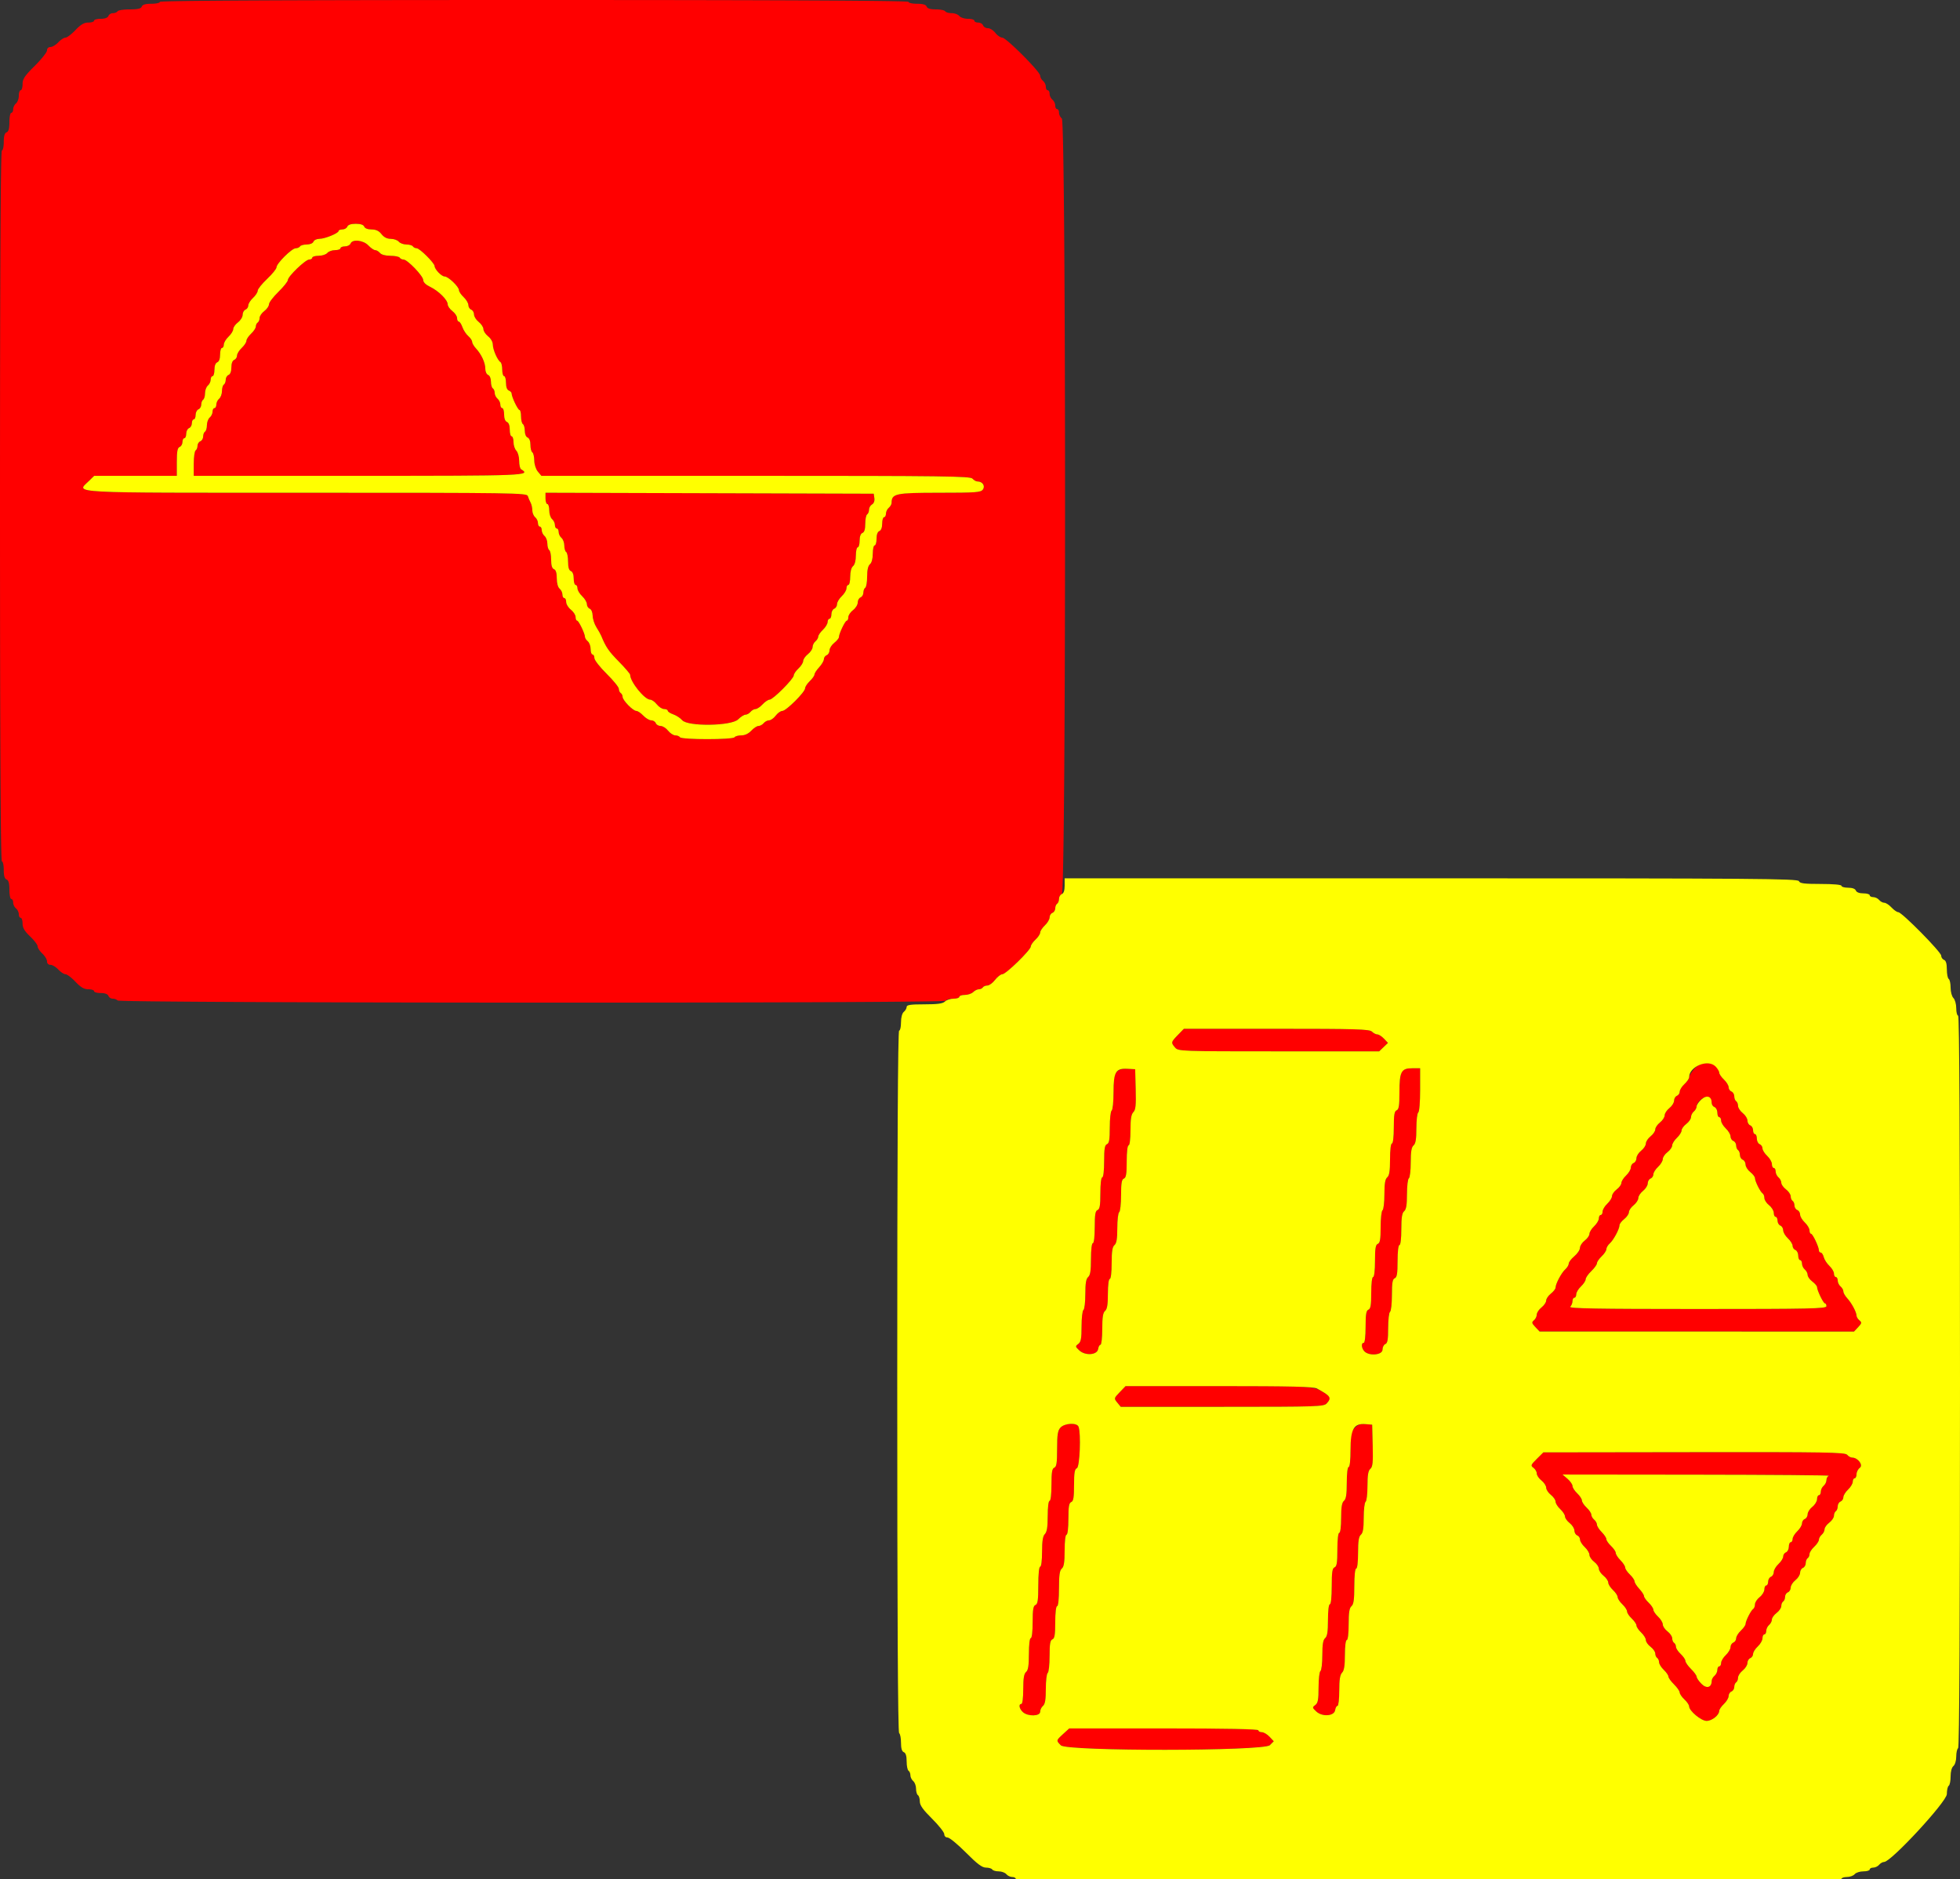
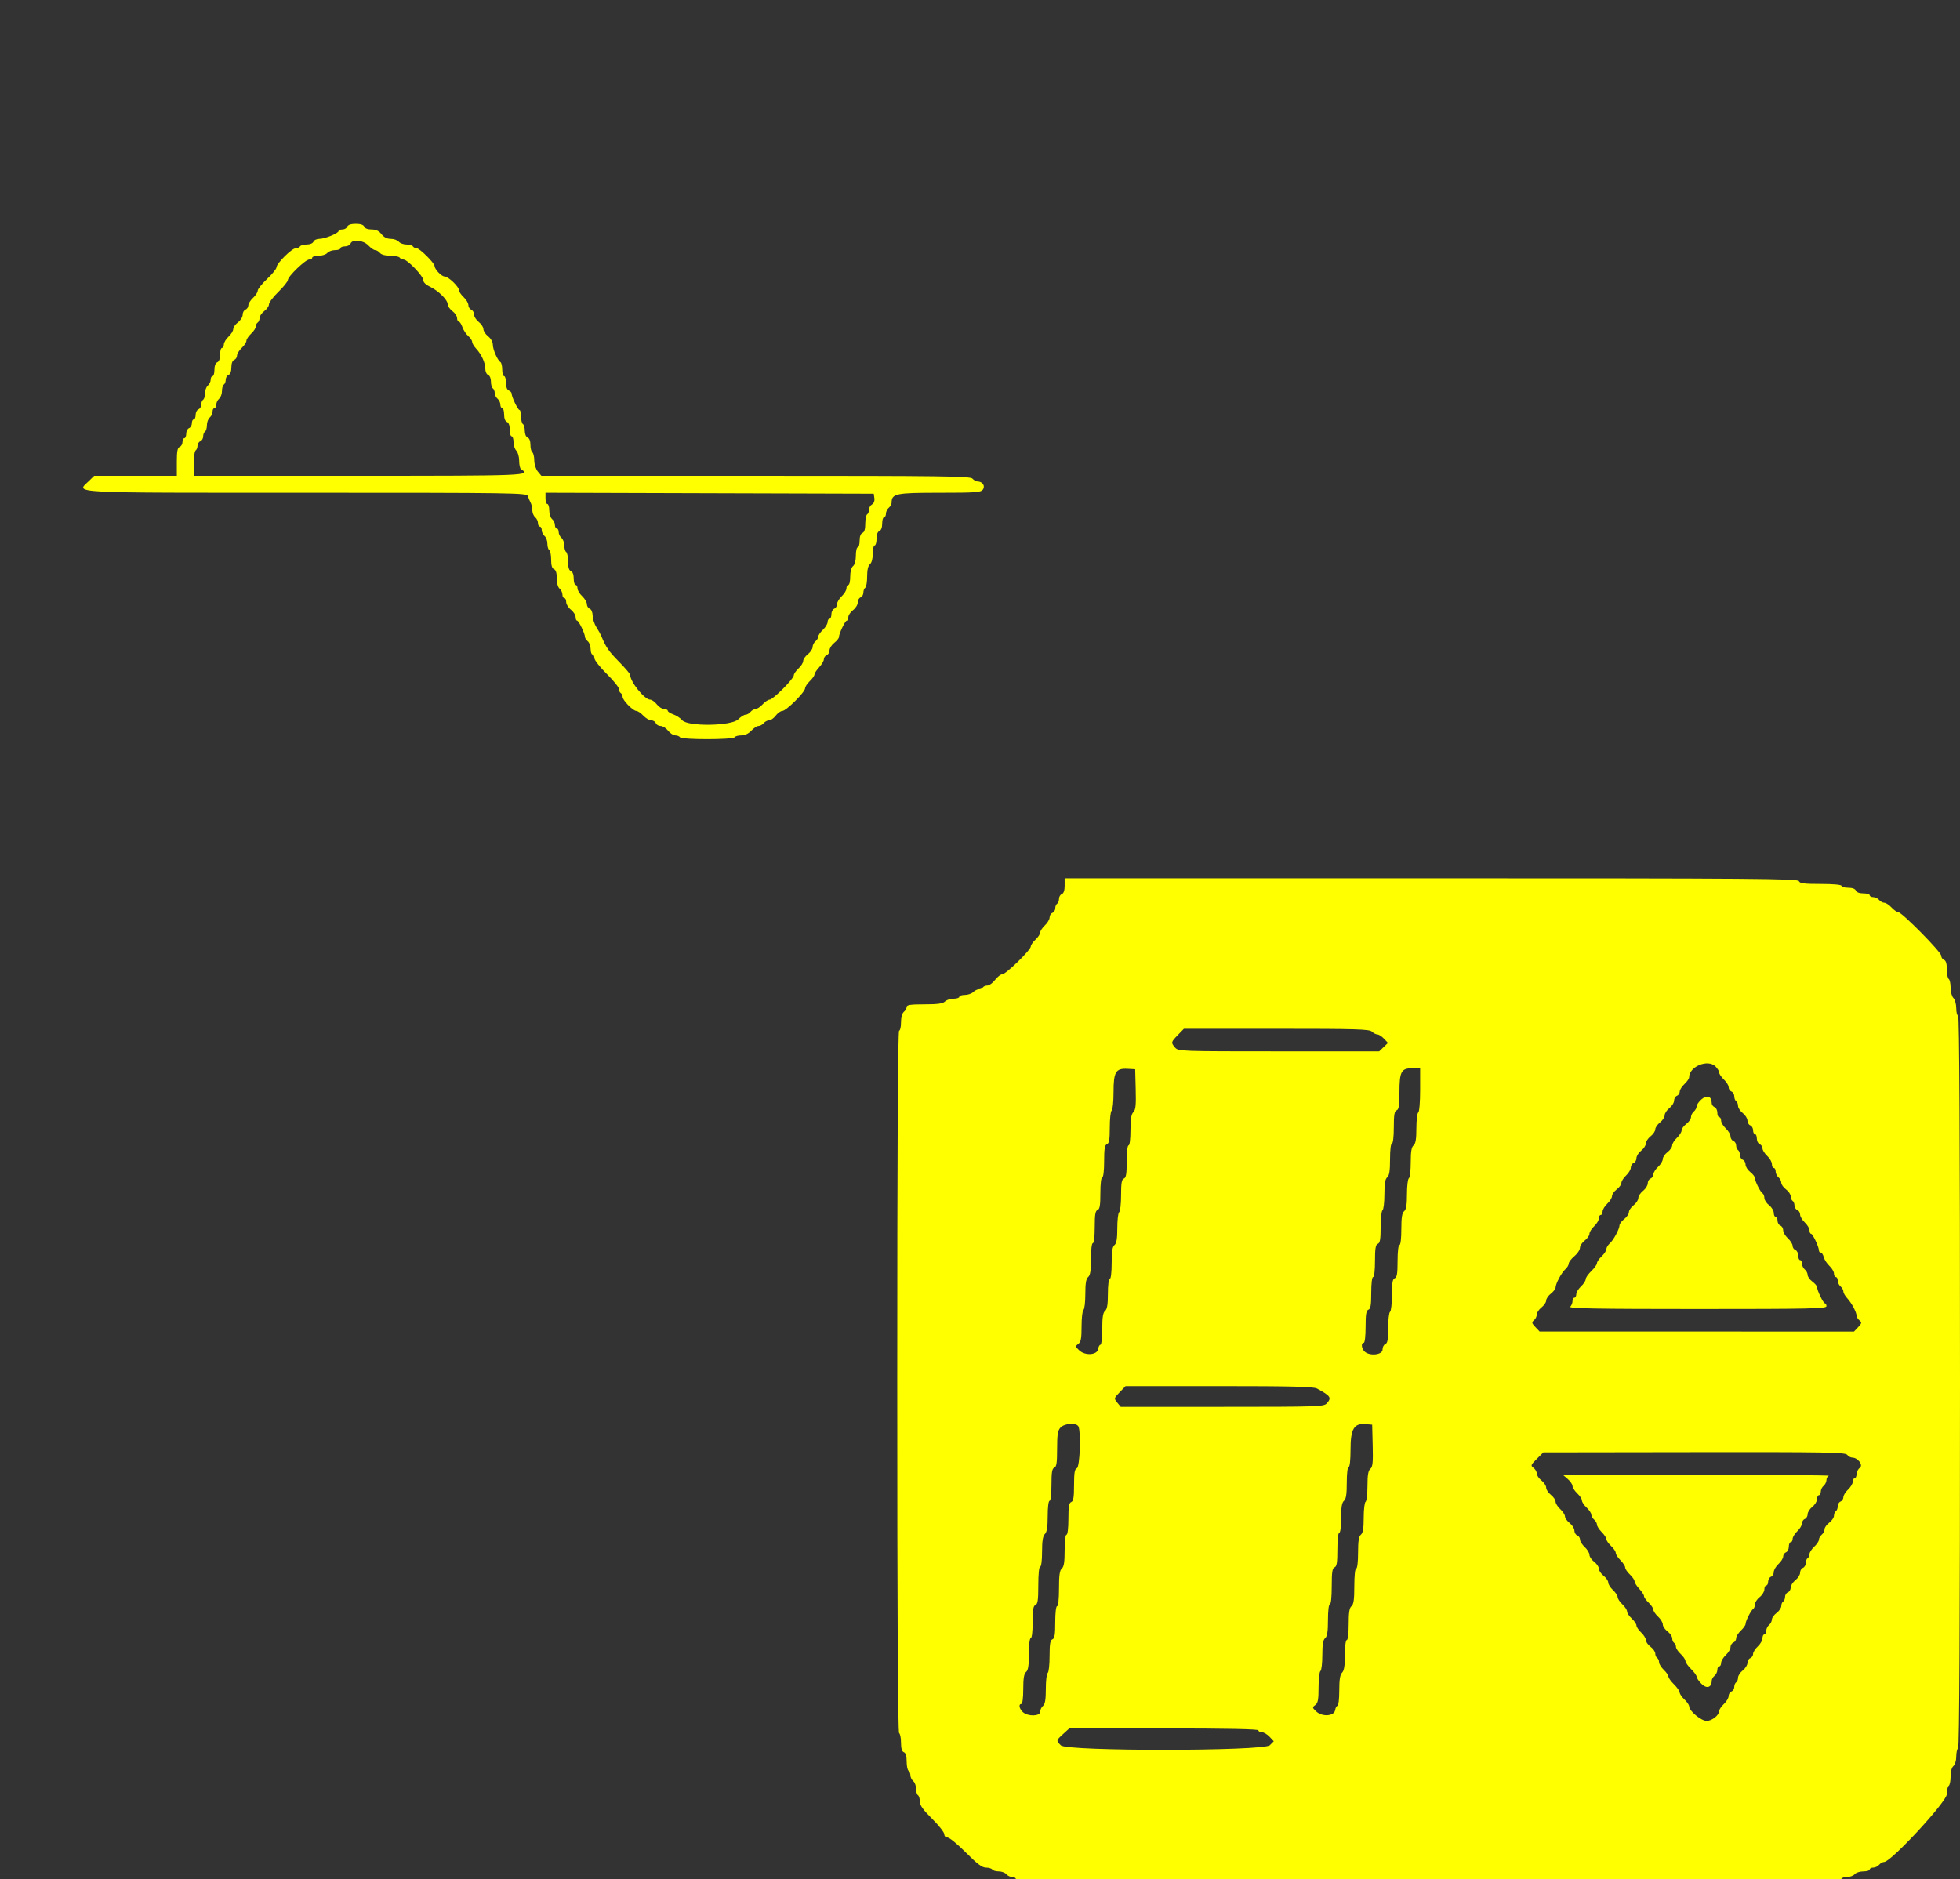
<svg xmlns="http://www.w3.org/2000/svg" width="400" height="383.535">
  <rect width="100%" height="100%" fill="#333333" stroke="none" />
-   <path fill-rule="evenodd" fill="red" d="M32.63.384c0 .211-.783.384-1.74.384-1.192 0-1.809.181-1.96.576-.162.42-.824.575-2.461.575-1.232 0-2.346.173-2.477.384-.13.211-.554.384-.941.384-.387 0-.803.259-.925.576-.139.361-.726.576-1.577.576-.745 0-1.355.173-1.355.384 0 .211-.525.384-1.167.384-.862 0-1.549.401-2.628 1.535-.803.845-1.716 1.536-2.029 1.536-.312 0-.974.431-1.47.959s-1.217.96-1.602.96c-.416 0-.701.278-.701.683 0 .375-1.123 1.796-2.495 3.156-2.061 2.042-2.495 2.692-2.495 3.731 0 .693-.173 1.259-.384 1.259-.211 0-.384.497-.384 1.105 0 .607-.259 1.319-.576 1.582-.317.263-.576.802-.576 1.199 0 .396-.173.721-.384.721-.211 0-.384.845-.384 1.878 0 1.315-.172 1.944-.575 2.099-.395.152-.576.769-.576 1.961 0 .956-.173 1.739-.384 1.739C.129 30.71 0 55.15 0 103.263s.129 72.553.384 72.553c.211 0 .384.783.384 1.739 0 1.192.181 1.809.576 1.961.403.154.575.783.575 2.099 0 1.033.173 1.878.384 1.878.211 0 .384.325.384.721 0 .396.259.936.576 1.199.317.263.576.802.576 1.198 0 .397.173.721.384.721.211 0 .384.525.384 1.167 0 .862.401 1.549 1.535 2.628.845.803 1.536 1.716 1.536 2.029 0 .312.431.974.959 1.47s.96 1.217.96 1.602c0 .423.278.701.701.701.385 0 1.106.432 1.602.96s1.158.959 1.47.959c.313 0 1.226.691 2.029 1.536 1.079 1.134 1.766 1.535 2.628 1.535.642 0 1.167.173 1.167.384 0 .211.61.384 1.355.384.851 0 1.438.215 1.577.576.122.317.513.576.871.576.357 0 .815.165 1.017.367.548.548 168.818.599 169.001.051.076-.23.729-.418 1.451-.418.721 0 1.311-.173 1.311-.384 0-.211.506-.384 1.125-.384.618 0 1.383-.259 1.7-.576.316-.316.837-.576 1.156-.576.319 0 .687-.172.818-.383.13-.212.547-.384.925-.384s1.085-.519 1.57-1.152c.485-.633 1.164-1.152 1.507-1.152.731 0 5.787-4.971 5.787-5.69 0-.268.432-.889.959-1.378.528-.489.96-1.142.96-1.45 0-.308.432-.967.96-1.462.528-.496.959-1.223.959-1.615 0-.392.26-.812.576-.934.317-.121.576-.538.576-.925s.173-.811.384-.941c.211-.131.384-.578.384-.994 0-.417.259-.857.576-.979.876-.336.876-157.569 0-158.296-.317-.263-.576-.802-.576-1.198 0-.397-.173-.721-.384-.721-.211 0-.384-.324-.384-.721 0-.396-.259-.936-.576-1.199-.316-.262-.576-.802-.576-1.198 0-.397-.172-.721-.383-.721-.212 0-.384-.324-.384-.721 0-.396-.259-.935-.576-1.198-.317-.263-.576-.741-.576-1.062 0-.802-6.944-7.767-7.744-7.767-.355 0-.985-.432-1.4-.96-.416-.528-1.101-.96-1.523-.96-.422 0-.867-.259-.988-.576-.122-.316-.572-.575-1.001-.575-.429 0-.78-.173-.78-.384 0-.211-.583-.384-1.296-.384-.713 0-1.512-.259-1.775-.576-.262-.317-.964-.576-1.56-.576-.595 0-1.188-.173-1.319-.384-.13-.211-.986-.384-1.901-.384-1.124 0-1.735-.186-1.884-.575-.152-.395-.769-.576-1.961-.576-.957 0-1.739-.173-1.739-.384 0-.255-25.72-.384-76.392-.384S32.63.129 32.63.384m41.703 45.873c.135.352.717.576 1.496.576.902 0 1.495.28 2.029.96.504.64 1.136.959 1.901.959.63 0 1.36.26 1.623.576.263.317.965.576 1.56.576.595 0 1.189.173 1.319.384.131.211.48.384.776.384.607 0 3.632 3.006 3.651 3.628.022.679 1.419 2.13 2.051 2.13.742 0 2.927 2.09 2.927 2.799 0 .287.432.928.96 1.424.528.495.959 1.222.959 1.614 0 .392.26.812.576.934.317.121.576.566.576.988 0 .422.432 1.107.96 1.523.528.415.959 1.075.959 1.467 0 .391.432 1.051.96 1.466.558.439.96 1.15.96 1.697 0 1.001.96 3.199 1.56 3.569.197.123.359.817.359 1.544 0 .726.173 1.32.384 1.32.211 0 .384.61.384 1.356 0 .851.214 1.438.576 1.577.316.121.576.403.576.626 0 .686 1.28 3.351 1.609 3.351.17 0 .31.595.31 1.321 0 .727.173 1.428.384 1.558.211.131.384.751.384 1.379 0 .66.242 1.234.576 1.362.352.135.575.717.575 1.5 0 .704.173 1.387.384 1.517.211.131.39.875.397 1.655.007.807.323 1.788.733 2.28l.721.864h43.749c38.42 0 43.808.07 44.227.576.263.316.729.576 1.035.576 1.019 0 1.621.918 1.084 1.653-.422.576-1.426.65-8.889.65-8.928 0-9.736.172-9.736 2.069 0 .288-.259.739-.576 1.002-.317.263-.576.802-.576 1.198 0 .397-.173.721-.384.721-.211 0-.384.586-.384 1.303 0 .803-.22 1.387-.575 1.523-.362.139-.576.726-.576 1.577 0 .745-.173 1.355-.384 1.355-.211 0-.384.757-.384 1.681 0 1.025-.224 1.867-.576 2.158-.38.315-.576 1.173-.576 2.52 0 1.123-.172 2.148-.384 2.279-.211.13-.383.578-.383.994 0 .416-.26.857-.576.978-.317.122-.576.593-.576 1.049 0 .455-.432 1.151-.96 1.548-.528.396-.959 1.042-.959 1.434 0 .393-.14.714-.31.714-.333 0-1.61 2.669-1.61 3.365 0 .23-.432.758-.959 1.173-.528.416-.96 1.101-.96 1.523 0 .422-.259.867-.576.988-.317.122-.576.493-.576.826 0 .332-.432 1.07-.959 1.639-.528.569-.96 1.235-.96 1.479s-.429.85-.953 1.347-.956 1.158-.96 1.468c-.009.78-3.867 4.619-4.642 4.619-.347 0-.956.431-1.352.959-.396.528-1.004.96-1.35.96-.347 0-.845.259-1.108.576-.263.316-.739.576-1.059.576-.319 0-.981.431-1.47.959-.566.611-1.306.96-2.036.96-.631 0-1.254.173-1.385.384-.316.512-10.816.512-11.132 0-.131-.211-.56-.384-.955-.384-.394 0-1.057-.432-1.472-.96-.415-.528-1.1-.959-1.522-.959-.422 0-.867-.26-.989-.576-.121-.317-.541-.576-.934-.576-.392 0-1.118-.432-1.614-.96s-1.136-.959-1.423-.959c-.681 0-2.8-2.173-2.8-2.87 0-.297-.172-.647-.384-.777-.211-.131-.383-.517-.383-.858 0-.342-1.123-1.728-2.496-3.08-1.372-1.352-2.495-2.79-2.495-3.195 0-.405-.173-.737-.384-.737-.211 0-.384-.497-.384-1.104 0-.608-.259-1.32-.575-1.583-.317-.263-.576-.658-.576-.878 0-.68-1.282-3.345-1.61-3.345-.17 0-.31-.332-.31-.739s-.431-1.08-.959-1.495c-.528-.415-.96-1.119-.96-1.564 0-.444-.173-.808-.384-.808-.211 0-.384-.324-.384-.721 0-.396-.259-.936-.576-1.198-.347-.289-.575-1.129-.575-2.118 0-1.103-.189-1.711-.576-1.86-.393-.151-.576-.766-.576-1.938 0-.944-.173-1.823-.384-1.954-.211-.13-.384-.724-.384-1.319s-.259-1.297-.576-1.56c-.316-.263-.575-.802-.575-1.199 0-.396-.173-.72-.384-.72-.211 0-.384-.325-.384-.721 0-.397-.259-.936-.576-1.199-.317-.263-.576-.891-.576-1.396 0-.504-.16-1.217-.356-1.584a9.323 9.323 0 0 1-.563-1.338c-.197-.635-2.676-.672-44.996-.672-49.775 0-47.177.138-44.613-2.369l1.111-1.086h16.864v-2.838c0-2.169.136-2.89.576-3.059.317-.122.576-.572.576-1.001 0-.429.173-.78.384-.78.211 0 .384-.413.384-.918 0-.505.259-1.018.576-1.14.316-.121.575-.572.575-1.001 0-.428.173-.779.384-.779.211 0 .384-.414.384-.919 0-.505.259-1.018.576-1.14.317-.121.576-.561.576-.978 0-.416.173-.864.384-.994.211-.131.384-.724.384-1.319s.259-1.297.575-1.56c.317-.263.576-.802.576-1.199 0-.396.173-.721.384-.721.211 0 .384-.586.384-1.302 0-.804.221-1.387.576-1.524.361-.138.576-.725.576-1.576 0-.746.172-1.356.384-1.356.211 0 .383-.315.383-.701 0-.385.432-1.106.96-1.602s.96-1.193.96-1.549c0-.356.432-.971.959-1.367.528-.397.96-1.093.96-1.549 0-.455.259-.927.576-1.048.317-.122.576-.509.576-.861s.432-1.04.959-1.529c.528-.489.96-1.155.96-1.479 0-.324.864-1.405 1.92-2.401 1.055-.996 1.919-2.063 1.919-2.371 0-.781 3.122-3.882 3.912-3.885.357-.002.756-.176.886-.387.131-.211.751-.384 1.379-.384.66 0 1.234-.243 1.362-.576.121-.316.662-.576 1.202-.576 1.128 0 3.927-1.147 3.927-1.609 0-.17.351-.31.78-.31.429 0 .879-.259 1-.576.145-.376.743-.576 1.728-.576s1.583.2 1.727.576m-2.793 3.455c-.122.317-.634.576-1.14.576-.505 0-.918.173-.918.384 0 .211-.497.384-1.105.384-.607 0-1.32.259-1.582.575-.263.317-1.062.576-1.775.576-.713 0-1.296.173-1.296.384 0 .211-.282.384-.626.384-.766 0-4.341 3.438-4.355 4.188-.005.297-.874 1.382-1.929 2.41-1.056 1.028-1.92 2.169-1.92 2.535 0 .366-.431.99-.959 1.386-.528.397-.96 1.032-.96 1.412 0 .381-.173.798-.384.929-.211.13-.384.494-.384.809 0 .314-.432.971-.959 1.461-.528.489-.96 1.141-.96 1.45 0 .308-.432.966-.96 1.462s-.959 1.199-.959 1.562-.26.759-.576.88c-.357.137-.576.722-.576 1.536 0 .814-.219 1.398-.576 1.535-.317.122-.576.562-.576.978 0 .417-.172.864-.384.995-.211.13-.383.724-.383 1.319s-.26 1.297-.576 1.56c-.317.263-.576.802-.576 1.199 0 .396-.173.72-.384.72-.211 0-.384.325-.384.721 0 .397-.259.936-.576 1.199-.316.263-.576.965-.576 1.56 0 .595-.172 1.188-.383 1.319-.212.13-.384.578-.384.994 0 .417-.259.857-.576.978-.317.122-.576.538-.576.925 0 .388-.173.811-.384.942-.211.13-.384 1.349-.384 2.709v2.473h33.59c34.391 0 35.318-.038 33.205-1.344-.211-.13-.384-.905-.384-1.722s-.259-1.745-.576-2.062c-.316-.316-.576-1.106-.576-1.754 0-.649-.172-1.179-.383-1.179-.212 0-.384-.611-.384-1.356 0-.851-.215-1.438-.576-1.577-.355-.136-.576-.72-.576-1.523 0-.717-.173-1.303-.384-1.303-.211 0-.384-.324-.384-.72 0-.397-.259-.936-.575-1.199-.317-.263-.576-.792-.576-1.176 0-.384-.173-.805-.384-.935-.211-.131-.384-.751-.384-1.379 0-.66-.243-1.234-.576-1.362-.318-.122-.576-.692-.576-1.272 0-1.226-.787-2.937-1.902-4.134-.432-.463-.785-1.07-.785-1.349 0-.279-.357-.813-.794-1.187-.437-.374-.972-1.189-1.189-1.812-.218-.623-.551-1.133-.742-1.133-.19 0-.346-.321-.346-.714 0-.393-.432-1.038-.96-1.435-.527-.396-.959-1.019-.959-1.384 0-.893-1.869-2.751-3.59-3.567-.871-.414-1.401-.935-1.401-1.379 0-.833-3.219-4.189-4.018-4.189-.298 0-.65-.173-.78-.384-.131-.211-.983-.384-1.895-.384-1.005 0-1.846-.226-2.136-.576-.263-.316-.698-.575-.966-.575-.269 0-.896-.429-1.393-.953-1.041-1.099-3.28-1.338-3.644-.391m39.784 52.013c0 .635.173 1.154.384 1.154.211 0 .384.584.384 1.297s.259 1.511.576 1.774c.317.263.576.802.576 1.199 0 .396.173.72.384.72.211 0 .384.325.384.721 0 .397.259.936.575 1.199.317.263.576.965.576 1.56 0 .595.173 1.188.384 1.319.211.13.384 1.01.384 1.954 0 1.172.183 1.787.576 1.938.355.136.576.72.576 1.523 0 .717.172 1.303.383 1.303.212 0 .384.315.384.701 0 .385.432 1.106.96 1.602s.96 1.222.96 1.615c0 .392.259.812.575.933.333.128.588.73.604 1.428.016.663.359 1.725.764 2.358.404.633.842 1.411.973 1.727.964 2.341 1.528 3.168 3.585 5.257 1.28 1.3 2.328 2.523 2.328 2.717 0 1.428 2.936 5.078 4.085 5.078.331 0 .943.432 1.358.96.415.528 1.088.96 1.494.96.407 0 .74.156.74.346 0 .19.51.524 1.133.741.623.217 1.439.752 1.813 1.189 1.135 1.327 10.052 1.197 11.415-.165.528-.528 1.205-.96 1.506-.96.3 0 .761-.259 1.024-.575.263-.317.724-.576 1.025-.576.301 0 .947-.432 1.437-.96.489-.528 1.134-.96 1.433-.96.691 0 4.934-4.262 4.934-4.957 0-.287.432-.921.96-1.41.528-.489.96-1.175.96-1.525 0-.349.431-.974.959-1.389.528-.416.96-1.067.96-1.448s.259-.908.576-1.171c.316-.263.576-.698.576-.966 0-.269.428-.896.953-1.393.524-.497.956-1.206.959-1.576.004-.369.18-.671.391-.671.211 0 .384-.414.384-.919 0-.505.259-1.018.576-1.14.316-.121.575-.541.575-.933 0-.393.432-1.119.96-1.615s.96-1.217.96-1.602c0-.386.172-.701.384-.701.211 0 .383-.756.383-1.681 0-1.025.225-1.866.576-2.158.352-.292.576-1.133.576-2.158 0-.925.173-1.681.384-1.681.211 0 .384-.61.384-1.355 0-.851.214-1.438.576-1.577.389-.149.575-.76.575-1.885 0-.915.173-1.77.384-1.901.212-.13.384-.564.384-.963s.275-.88.611-1.068c.366-.205.558-.711.48-1.266l-.131-.925-33.493-.098-33.494-.098v1.153m129.058 109.522c-1.424 1.47-1.441 1.545-.565 2.568.647.756 1.097.772 21.155.772h20.494l.896-.862.896-.862-.813-.865c-.447-.476-1.054-.866-1.349-.866-.295 0-.796-.259-1.112-.575-.497-.497-3.188-.576-19.475-.576h-18.9l-1.227 1.266m105.395 6.908c-.58.671-1.055 1.446-1.055 1.723 0 .277-.432.904-.96 1.394-.528.489-.96 1.177-.96 1.529 0 .352-.259.739-.576.861-.316.121-.575.566-.575.988 0 .422-.432 1.107-.96 1.522-.528.415-.96 1.076-.96 1.467 0 .392-.432 1.052-.959 1.467-.528.415-.96 1.051-.96 1.412 0 .362-.432.997-.96 1.412-.528.416-.959 1.076-.959 1.467 0 .392-.432 1.052-.96 1.467-.528.415-.96 1.1-.96 1.523 0 .422-.259.866-.576.988-.316.121-.576.542-.576.934s-.431 1.118-.959 1.614-.96 1.176-.96 1.512c0 .335-.432.934-.96 1.33-.527.396-.959 1.012-.959 1.368 0 .356-.432 1.053-.96 1.548-.528.496-.96 1.217-.96 1.603 0 .385-.172.701-.384.701-.211 0-.383.315-.383.7 0 .386-.432 1.107-.96 1.603s-.96 1.193-.96 1.549c0 .355-.432.971-.959 1.367-.528.397-.968 1.069-.976 1.494-.009.425-.528 1.196-1.152 1.714-.625.518-1.135 1.189-1.135 1.49 0 .302-.316.829-.701 1.17-.774.687-1.987 2.959-1.987 3.723 0 .269-.431.829-.959 1.244-.528.415-.96 1.051-.96 1.412 0 .362-.432.997-.96 1.412-.527.415-.959 1.067-.959 1.448s-.258.907-.573 1.168c-.501.416-.464.591.287 1.384l.861.909 32.083.006 32.083.007.848-.902c.751-.8.78-.958.258-1.391-.323-.268-.588-.7-.588-.958 0-.705-1.014-2.599-1.902-3.552-.432-.463-.785-1.088-.785-1.387 0-.3-.26-.76-.576-1.023-.317-.263-.576-.802-.576-1.199 0-.396-.173-.72-.384-.72-.211 0-.384-.316-.384-.701 0-.386-.417-1.093-.927-1.572-.51-.479-1.031-1.287-1.159-1.795-.127-.507-.401-.923-.608-.923-.207 0-.377-.201-.377-.447 0-.716-1.269-3.392-1.609-3.392-.171 0-.31-.315-.31-.7 0-.386-.432-1.107-.96-1.603s-.96-1.222-.96-1.614c0-.392-.259-.813-.575-.934-.317-.122-.576-.538-.576-.925s-.173-.811-.384-.941c-.211-.131-.384-.549-.384-.929s-.432-1.016-.96-1.412c-.527-.396-.959-1.004-.959-1.35 0-.347-.259-.845-.576-1.108-.317-.263-.576-.802-.576-1.199 0-.396-.173-.72-.384-.72-.211 0-.384-.354-.384-.786 0-.433-.432-1.187-.959-1.676-.528-.489-.96-1.177-.96-1.529 0-.352-.259-.739-.576-.861-.317-.121-.576-.634-.576-1.139 0-.506-.172-.919-.384-.919-.211 0-.383-.351-.383-.78 0-.429-.26-.879-.576-1.001-.317-.121-.576-.566-.576-.988 0-.422-.432-1.107-.96-1.522-.528-.415-.96-1.078-.96-1.472 0-.395-.172-.824-.383-.955-.212-.13-.384-.578-.384-.994 0-.417-.259-.857-.576-.978-.317-.122-.576-.518-.576-.881s-.432-1.066-.96-1.562c-.527-.495-.959-1.13-.959-1.41 0-2.14-3.451-2.669-5.087-.78m-117.85.603c-.54.556-.672 1.378-.672 4.188 0 1.923-.172 3.603-.384 3.733-.211.131-.383 1.677-.383 3.437 0 2.49-.128 3.248-.576 3.42-.45.173-.576.939-.576 3.496 0 1.928-.158 3.275-.384 3.275-.225 0-.384 1.33-.384 3.222 0 2.51-.127 3.271-.576 3.443-.449.172-.575.939-.575 3.496 0 1.927-.158 3.275-.384 3.275s-.384 1.328-.384 3.216c0 2.39-.148 3.338-.576 3.694-.422.35-.576 1.279-.576 3.479 0 1.651-.173 3.108-.384 3.238-.211.131-.384 1.634-.384 3.34 0 2.509-.128 3.196-.671 3.597-.631.465-.619.545.2 1.313 1.222 1.145 3.68.964 3.857-.284.067-.475.283-.864.48-.864.196 0 .357-1.447.357-3.216 0-2.39.148-3.338.576-3.694.422-.35.576-1.282.576-3.502 0-1.76.16-3.024.384-3.024.225 0 .383-1.327.383-3.215 0-2.391.148-3.339.576-3.694.422-.351.576-1.28.576-3.48 0-1.65.173-3.108.384-3.238.211-.131.384-1.677.384-3.437 0-2.489.128-3.248.576-3.42.449-.172.575-.939.575-3.496 0-1.927.158-3.275.384-3.275.225 0 .384-1.289.384-3.098 0-2.272.157-3.256.589-3.687.47-.47.566-1.41.479-4.675l-.108-4.087-1.536-.084c-1.059-.059-1.743.13-2.207.608m58.154.047c-.286.458-.476 2.126-.476 4.181 0 2.685-.124 3.467-.576 3.64-.45.173-.576.939-.576 3.496 0 1.928-.158 3.275-.384 3.275-.225 0-.384 1.328-.384 3.216 0 2.391-.148 3.339-.576 3.694-.422.35-.575 1.28-.575 3.479 0 1.651-.173 3.108-.384 3.239-.211.13-.384 1.677-.384 3.436 0 2.49-.128 3.249-.576 3.421-.45.172-.576.939-.576 3.496 0 1.927-.158 3.275-.384 3.275-.225 0-.384 1.329-.384 3.221 0 2.51-.127 3.271-.575 3.443-.45.173-.576.939-.576 3.496 0 1.928-.158 3.275-.384 3.275-.57 0-.465 1.126.164 1.755.99.989 3.675.719 3.675-.37 0-.505.259-1.018.576-1.14.445-.17.575-.915.575-3.281 0-1.683.173-3.167.384-3.298.211-.13.384-1.677.384-3.436 0-2.49.128-3.248.576-3.42.449-.173.576-.939.576-3.496 0-1.928.158-3.275.384-3.275.225 0 .383-1.328.383-3.216 0-2.391.148-3.339.576-3.694.422-.35.576-1.28.576-3.479 0-1.651.173-3.108.384-3.239.211-.13.384-1.588.384-3.239 0-2.199.154-3.129.576-3.479.422-.35.576-1.279.576-3.479 0-1.651.172-3.108.383-3.239.22-.135.384-2.115.384-4.629v-4.392h-1.635c-1.215 0-1.757.196-2.111.763m63.247 6.324c0 .338.259.714.576.836.317.121.576.634.576 1.139 0 .506.173.919.384.919.211 0 .384.315.384.701 0 .385.431 1.106.959 1.602s.96 1.223.96 1.615c0 .392.259.812.576.934.317.121.576.537.576.925 0 .387.172.81.383.941.212.13.384.578.384.994 0 .417.259.857.576.978.317.122.576.567.576.989 0 .422.432 1.107.96 1.522.528.415.959.975.959 1.244 0 .638 1.098 2.831 1.56 3.117.198.122.36.545.36.94 0 .394.432 1.056.959 1.472.528.415.96 1.118.96 1.563 0 .445.173.809.384.809.211 0 .384.35.384.779 0 .429.259.88.576 1.001.316.122.576.556.576.966 0 .41.431 1.145.959 1.634.528.49.96 1.178.96 1.53 0 .352.259.739.576.86.316.122.576.635.576 1.14 0 .505.172.919.383.919.212 0 .384.324.384.72 0 .397.259.936.576 1.199.317.263.576.761.576 1.108 0 .346.432.954.96 1.35.527.396.959.898.959 1.114 0 .675 1.284 3.338 1.61 3.338.17 0 .31.259.31.576 0 .506-3.186.576-26.373.576-20.511 0-26.27-.103-25.911-.461.253-.254.46-.772.46-1.152 0-.38.173-.691.384-.691.211 0 .384-.315.384-.701 0-.385.432-1.106.96-1.602s.959-1.155.959-1.465c0-.31.519-1.058 1.152-1.664.633-.605 1.152-1.328 1.152-1.606s.432-.911.959-1.407c.528-.496.96-1.154.96-1.461 0-.308.315-.84.7-1.181.775-.687 1.987-2.959 1.987-3.723 0-.269.432-.829.96-1.244.528-.415.96-1.051.96-1.412 0-.362.431-.997.959-1.412.528-.416.96-1.076.96-1.467 0-.392.432-1.052.96-1.467.528-.415.959-1.1.959-1.522 0-.423.26-.867.576-.989.317-.121.576-.509.576-.861s.432-1.04.96-1.529c.528-.489.959-1.202.959-1.584 0-.382.432-1.02.96-1.416.528-.396.96-1.012.96-1.368 0-.356.432-1.052.959-1.548.528-.496.96-1.176.96-1.512 0-.335.432-.934.96-1.33s.96-1.021.96-1.388.259-.882.575-1.145c.317-.262.576-.739.576-1.058 0-1.034 1.951-2.42 2.555-1.816.284.284.516.793.516 1.132m-120.819 59.036c-1.184 1.23-1.191 1.26-.494 2.111l.707.864h20.704c19.571 0 20.739-.038 21.34-.702.845-.934.802-1.308-.229-1.978-2.414-1.569-2.044-1.543-21.753-1.543h-19.075l-1.2 1.248m-12.098 7.23c-.54.591-.672 1.443-.672 4.341 0 2.851-.121 3.652-.576 3.827-.449.173-.576.939-.576 3.496 0 1.927-.158 3.275-.384 3.275-.224 0-.383 1.289-.383 3.098 0 2.243-.16 3.258-.576 3.675-.415.415-.576 1.425-.576 3.619 0 1.773-.16 3.044-.384 3.044-.23 0-.384 1.521-.384 3.797 0 3.022-.117 3.843-.576 4.019-.449.173-.575.939-.575 3.496 0 1.927-.158 3.275-.384 3.275s-.384 1.328-.384 3.216c0 2.39-.148 3.339-.576 3.694-.423.351-.576 1.282-.576 3.502 0 1.76-.16 3.024-.384 3.024-.625 0-.438.983.318 1.668 1.017.92 3.521.859 3.521-.086 0-.396.259-.936.576-1.198.422-.351.576-1.28.576-3.48 0-1.65.172-3.108.384-3.238.211-.131.383-1.677.383-3.437 0-2.489.128-3.248.576-3.42.45-.172.576-.939.576-3.496 0-1.927.158-3.275.384-3.275.229 0 .384-1.456.384-3.6 0-2.731.139-3.715.576-4.077.428-.356.575-1.304.575-3.694 0-1.888.159-3.216.384-3.216.226 0 .384-1.33.384-3.222 0-2.51.127-3.271.576-3.443.449-.172.576-.934.576-3.455 0-2.52.127-3.283.576-3.455.596-.229.873-7.083.342-8.467-.335-.875-2.845-.745-3.701.193m60.065.07c-.753.801-.852 1.319-.852 4.433 0 2.095-.156 3.526-.384 3.526-.225 0-.384 1.328-.384 3.216 0 2.39-.148 3.339-.576 3.694-.422.351-.576 1.282-.576 3.502 0 1.76-.16 3.024-.383 3.024-.228 0-.384 1.394-.384 3.414 0 2.68-.124 3.461-.576 3.634-.456.176-.576.982-.576 3.88 0 2.184-.155 3.659-.384 3.659-.225 0-.384 1.328-.384 3.216 0 2.39-.148 3.339-.576 3.694-.422.35-.575 1.28-.575 3.479 0 1.651-.173 3.108-.384 3.239-.211.13-.384 1.633-.384 3.339 0 2.51-.128 3.197-.672 3.597-.63.465-.618.546.2 1.313 1.223 1.146 3.68.965 3.858-.284.067-.475.283-.863.479-.863.197 0 .358-1.395.358-3.099 0-2.242.159-3.257.575-3.674.415-.415.576-1.426.576-3.62 0-1.773.16-3.043.384-3.043.225 0 .384-1.328.384-3.216 0-2.39.148-3.339.576-3.694.437-.363.576-1.346.576-4.078 0-2.144.155-3.599.383-3.599.226 0 .384-1.328.384-3.216 0-2.391.148-3.339.576-3.694.422-.35.576-1.28.576-3.479 0-1.651.173-3.109.384-3.239.211-.131.384-1.588.384-3.239 0-2.227.151-3.127.588-3.489.476-.395.567-1.297.479-4.749l-.108-4.262-1.355-.114c-1.023-.086-1.565.108-2.207.792m37.154 6.308c-1.235 1.228-1.288 1.372-.671 1.822.368.269.669.791.669 1.16 0 .368.432 1.01.959 1.425.528.415.96 1.075.96 1.467 0 .391.432 1.052.96 1.467.528.415.959 1.04.959 1.39 0 .349.432 1.035.96 1.524.528.489.96 1.159.96 1.489 0 .33.432.94.959 1.355.528.415.96 1.1.96 1.522 0 .422.259.867.576.989.317.121.576.508.576.86s.432 1.04.96 1.53c.527.489.959 1.202.959 1.584 0 .382.432 1.019.96 1.416.528.396.96 1.029.96 1.406 0 .378.431 1.026.959 1.441.528.416.96 1.041.96 1.39s.432 1.035.96 1.525c.527.489.959 1.141.959 1.45 0 .308.432.966.96 1.462s.96 1.154.96 1.463c0 .308.432.961.959 1.45.528.489.96 1.127.96 1.417 0 .29.432.933.96 1.428.528.496.96 1.193.96 1.549 0 .356.431.971.959 1.368.528.396.96 1.015.96 1.374 0 .36.173.761.384.892.211.13.387.529.39.886.004.357.436 1.056.96 1.553.524.497.953 1.116.953 1.376 0 .259.513.975 1.141 1.591s1.146 1.359 1.152 1.651c.006.293.442.932.97 1.422.528.489.96 1.123.96 1.408 0 .923 2.461 2.973 3.569 2.973 1.09 0 2.573-1.179 2.573-2.045 0-.28.432-.914.959-1.41.528-.496.96-1.223.96-1.615 0-.392.259-.812.576-.934.317-.121.576-.537.576-.925 0-.387.172-.81.384-.941.211-.13.383-.56.383-.954 0-.395.432-1.057.96-1.472.528-.416.96-1.101.96-1.523 0-.422.259-.867.576-.988.316-.122.576-.509.576-.861s.431-1.04.959-1.529c.528-.489.96-1.243.96-1.676 0-.432.173-.786.384-.786.211 0 .384-.324.384-.72 0-.397.259-.936.575-1.199.317-.263.576-.761.576-1.108 0-.346.432-.954.96-1.35.528-.396.96-1.032.96-1.412 0-.38.172-.798.384-.929.211-.13.383-.554.383-.941 0-.387.26-.803.576-.925.317-.121.576-.559.576-.973 0-.413.432-1.091.96-1.507.528-.415.959-1.1.959-1.522 0-.422.26-.867.576-.988.317-.122.576-.562.576-.978 0-.417.173-.864.384-.995.211-.13.384-.509.384-.842 0-.333.432-1.005.96-1.495.527-.489.959-1.135.959-1.436 0-.301.259-.762.576-1.025.317-.263.576-.761.576-1.108 0-.346.432-.954.96-1.35.527-.396.959-1.032.959-1.412 0-.38.173-.798.384-.929.211-.13.384-.578.384-.994 0-.417.259-.857.576-.978.316-.122.576-.518.576-.881s.431-1.065.959-1.561.96-1.217.96-1.603c0-.385.173-.701.384-.701.211 0 .384-.369.384-.821 0-.452.302-1.044.672-1.317.75-.553-.402-2.084-1.569-2.084-.3 0-.76-.259-1.023-.576-.418-.504-4.328-.57-31.237-.533l-30.759.043-1.341 1.334m59.595 3.441c-.264.106-.48.503-.48.882s-.259.904-.576 1.167c-.317.263-.576.802-.576 1.199 0 .396-.173.72-.384.72-.211 0-.384.364-.384.809 0 .444-.432 1.148-.959 1.563-.528.415-.96 1.093-.96 1.507 0 .414-.259.851-.576.973-.317.121-.576.53-.576.907 0 .378-.429 1.093-.953 1.591-.524.497-.956 1.206-.959 1.575-.004.37-.18.672-.391.672-.211 0-.384.414-.384.919 0 .505-.259 1.018-.576 1.139-.316.122-.575.509-.575.861s-.432 1.04-.96 1.529c-.528.49-.96 1.225-.96 1.635 0 .41-.259.844-.576.966-.316.121-.575.572-.575 1.001 0 .429-.173.779-.384.779-.211 0-.384.364-.384.809 0 .445-.432 1.148-.96 1.563-.528.415-.96 1.078-.96 1.472 0 .395-.161.818-.359.94-.448.277-1.56 2.471-1.56 3.078 0 .247-.432.856-.96 1.351-.528.496-.959 1.199-.959 1.562s-.259.759-.576.881c-.317.121-.576.541-.576.933 0 .393-.432 1.119-.96 1.615s-.959 1.217-.959 1.602c0 .386-.173.701-.384.701-.211 0-.384.325-.384.721 0 .396-.259.936-.576 1.199-.317.262-.576.728-.576 1.034 0 1.362-1.026 1.674-2.071.628-.55-.55-1-1.206-1-1.459 0-.253-.513-.963-1.141-1.579-.627-.616-1.146-1.359-1.151-1.651-.006-.293-.443-.932-.971-1.422-.528-.489-.959-1.146-.959-1.461 0-.314-.173-.678-.384-.808-.211-.131-.384-.549-.384-.929s-.432-1.016-.96-1.412c-.528-.396-.96-1.033-.96-1.416 0-.382-.431-1.095-.959-1.584-.528-.489-.963-1.129-.967-1.421-.003-.293-.435-.939-.959-1.436s-.953-1.104-.953-1.347c0-.244-.432-.91-.96-1.479-.528-.569-.963-1.258-.966-1.532-.004-.273-.436-.903-.96-1.4-.524-.497-.953-1.137-.953-1.422 0-.285-.432-.95-.96-1.478s-.96-1.197-.96-1.486c0-.29-.431-.932-.959-1.428-.528-.496-.96-1.123-.96-1.393s-.432-.923-.96-1.451c-.527-.528-.959-1.206-.959-1.506 0-.301-.259-.761-.576-1.024-.317-.263-.576-.724-.576-1.025 0-.301-.432-.948-.96-1.437-.527-.489-.959-1.142-.959-1.45 0-.309-.432-.967-.96-1.463-.528-.495-.96-1.168-.96-1.494 0-.326-.458-.987-1.019-1.468l-1.019-.876 27.41.03c15.076.017 27.195.117 26.932.224m-156.249 52.699c-1.458 1.332-1.459 1.336-.469 2.325 1.231 1.231 41.411 1.199 42.645-.034l.802-.803-.869-.925c-.478-.509-1.185-.925-1.57-.925-.386 0-.701-.173-.701-.384 0-.251-6.69-.384-19.3-.384h-19.301l-1.237 1.13" />
  <path fill-rule="evenodd" fill="#ff0" d="M70.878 46.257c-.121.317-.571.576-1 .576-.429 0-.78.14-.78.31 0 .462-2.799 1.609-3.927 1.609-.54 0-1.081.26-1.202.576-.128.333-.702.576-1.362.576-.628 0-1.248.173-1.379.384-.13.211-.529.385-.886.387-.79.003-3.912 3.104-3.912 3.885 0 .308-.864 1.375-1.919 2.371-1.056.996-1.92 2.077-1.92 2.401 0 .324-.432.99-.96 1.479-.527.489-.959 1.177-.959 1.529 0 .352-.259.739-.576.861-.317.121-.576.593-.576 1.048 0 .456-.432 1.152-.96 1.549-.527.396-.959 1.011-.959 1.367 0 .356-.432 1.053-.96 1.549s-.96 1.217-.96 1.602c0 .386-.172.701-.383.701-.212 0-.384.61-.384 1.356 0 .851-.215 1.438-.576 1.576-.355.137-.576.72-.576 1.524 0 .716-.173 1.302-.384 1.302-.211 0-.384.325-.384.721 0 .397-.259.936-.576 1.199-.316.263-.575.965-.575 1.56 0 .595-.173 1.188-.384 1.319-.211.13-.384.578-.384.994 0 .417-.259.857-.576.978-.317.122-.576.635-.576 1.14 0 .505-.173.919-.384.919-.211 0-.384.351-.384.779 0 .429-.259.88-.575 1.001-.317.122-.576.635-.576 1.14 0 .505-.173.918-.384.918-.211 0-.384.351-.384.78 0 .429-.259.879-.576 1.001-.44.169-.576.89-.576 3.059v2.838H19.22l-1.111 1.086c-2.564 2.507-5.162 2.369 44.613 2.369 42.32 0 44.799.037 44.996.672.114.369.368.971.563 1.338.196.367.356 1.08.356 1.584 0 .505.259 1.133.576 1.396.317.263.576.802.576 1.199 0 .396.173.721.384.721.211 0 .384.324.384.72 0 .397.259.936.575 1.199.317.263.576.965.576 1.56 0 .595.173 1.189.384 1.319.211.131.384 1.01.384 1.954 0 1.172.183 1.787.576 1.938.387.149.576.757.576 1.86 0 .989.228 1.829.575 2.118.317.262.576.802.576 1.198 0 .397.173.721.384.721.211 0 .384.364.384.808 0 .445.432 1.149.96 1.564.528.415.959 1.088.959 1.495 0 .407.14.739.31.739.328 0 1.61 2.665 1.61 3.345 0 .22.259.615.576.878.316.263.575.975.575 1.583 0 .607.173 1.104.384 1.104.211 0 .384.332.384.737 0 .405 1.123 1.843 2.495 3.195 1.373 1.352 2.496 2.738 2.496 3.08 0 .341.172.727.383.858.212.13.384.48.384.777 0 .697 2.119 2.87 2.8 2.87.287 0 .927.431 1.423.959s1.222.96 1.614.96c.393 0 .813.259.934.576.122.316.567.576.989.576.422 0 1.107.431 1.522.959.415.528 1.078.96 1.472.96.395 0 .824.173.955.384.316.512 10.816.512 11.132 0 .131-.211.754-.384 1.385-.384.73 0 1.47-.349 2.036-.96.489-.528 1.151-.959 1.47-.959.32 0 .796-.26 1.059-.576.263-.317.761-.576 1.108-.576.346 0 .954-.432 1.35-.96.396-.528 1.005-.959 1.352-.959.775 0 4.633-3.839 4.642-4.619.004-.31.436-.971.96-1.468s.953-1.103.953-1.347.432-.91.96-1.479c.527-.569.959-1.307.959-1.639 0-.333.259-.704.576-.826.317-.121.576-.566.576-.988 0-.422.432-1.107.96-1.523.527-.415.959-.943.959-1.173 0-.696 1.277-3.365 1.61-3.365.17 0 .31-.321.31-.714 0-.392.431-1.038.959-1.434.528-.397.96-1.093.96-1.548 0-.456.259-.927.576-1.049.316-.121.576-.562.576-.978 0-.416.172-.864.383-.994.212-.131.384-1.156.384-2.279 0-1.347.196-2.205.576-2.52.352-.291.576-1.133.576-2.158 0-.924.173-1.681.384-1.681.211 0 .384-.61.384-1.355 0-.851.214-1.438.576-1.577.355-.136.575-.72.575-1.523 0-.717.173-1.303.384-1.303.211 0 .384-.324.384-.721 0-.396.259-.935.576-1.198.317-.263.576-.714.576-1.002 0-1.897.808-2.069 9.736-2.069 7.463 0 8.467-.074 8.889-.65.537-.735-.065-1.653-1.084-1.653-.306 0-.772-.26-1.035-.576-.419-.506-5.807-.576-44.227-.576h-43.749l-.721-.864c-.41-.492-.726-1.473-.733-2.28-.007-.78-.186-1.524-.397-1.655-.211-.13-.384-.813-.384-1.517 0-.783-.223-1.365-.575-1.5-.334-.128-.576-.702-.576-1.362 0-.628-.173-1.248-.384-1.379-.211-.13-.384-.831-.384-1.558 0-.726-.14-1.321-.31-1.321-.329 0-1.609-2.665-1.609-3.351 0-.223-.26-.505-.576-.626-.362-.139-.576-.726-.576-1.577 0-.746-.173-1.356-.384-1.356-.211 0-.384-.594-.384-1.32 0-.727-.162-1.421-.359-1.544-.6-.37-1.56-2.568-1.56-3.569 0-.547-.402-1.258-.96-1.697-.528-.415-.96-1.075-.96-1.466 0-.392-.431-1.052-.959-1.467-.528-.416-.96-1.101-.96-1.523 0-.422-.259-.867-.576-.988-.316-.122-.576-.542-.576-.934s-.431-1.119-.959-1.614c-.528-.496-.96-1.137-.96-1.424 0-.709-2.185-2.799-2.927-2.799-.632 0-2.029-1.451-2.051-2.13-.019-.622-3.044-3.628-3.651-3.628-.296 0-.645-.173-.776-.384-.13-.211-.724-.384-1.319-.384s-1.297-.259-1.56-.576c-.263-.316-.993-.576-1.623-.576-.765 0-1.397-.319-1.901-.959-.534-.68-1.127-.96-2.029-.96-.779 0-1.361-.224-1.496-.576-.144-.376-.742-.576-1.727-.576-.985 0-1.583.2-1.728.576m4.306 3.846c.497.524 1.124.953 1.393.953.268 0 .703.259.966.575.29.35 1.131.576 2.136.576.912 0 1.764.173 1.895.384.13.211.482.384.78.384.799 0 4.018 3.356 4.018 4.189 0 .444.53.965 1.401 1.379 1.721.816 3.59 2.674 3.59 3.567 0 .365.432.988.959 1.384.528.397.96 1.042.96 1.435s.156.714.346.714c.191 0 .524.51.742 1.133.217.623.752 1.438 1.189 1.812.437.374.794.908.794 1.187s.353.886.785 1.349c1.115 1.197 1.902 2.908 1.902 4.134 0 .58.258 1.15.576 1.272.333.128.576.702.576 1.362 0 .628.173 1.248.384 1.379.211.13.384.551.384.935s.259.913.576 1.176c.316.263.575.802.575 1.199 0 .396.173.72.384.72.211 0 .384.586.384 1.303 0 .803.221 1.387.576 1.523.361.139.576.726.576 1.577 0 .745.172 1.356.384 1.356.211 0 .383.53.383 1.179 0 .648.26 1.438.576 1.754.317.317.576 1.245.576 2.062 0 .817.173 1.592.384 1.722 2.113 1.306 1.186 1.344-33.205 1.344h-33.59v-2.473c0-1.36.173-2.579.384-2.709.211-.131.384-.554.384-.942 0-.387.259-.803.576-.925.317-.121.576-.561.576-.978 0-.416.172-.864.384-.994.211-.131.383-.724.383-1.319s.26-1.297.576-1.56c.317-.263.576-.802.576-1.199 0-.396.173-.721.384-.721.211 0 .384-.324.384-.72 0-.397.259-.936.576-1.199.316-.263.576-.965.576-1.56 0-.595.172-1.189.383-1.319.212-.131.384-.578.384-.995 0-.416.259-.856.576-.978.357-.137.576-.721.576-1.535s.219-1.399.576-1.536c.316-.121.576-.517.576-.88s.431-1.066.959-1.562.96-1.154.96-1.462c0-.309.432-.961.96-1.45.527-.49.959-1.147.959-1.461 0-.315.173-.679.384-.809.211-.131.384-.548.384-.929 0-.38.432-1.015.96-1.412.528-.396.959-1.02.959-1.386 0-.366.864-1.507 1.92-2.535 1.055-1.028 1.924-2.113 1.929-2.41.014-.75 3.589-4.188 4.355-4.188.344 0 .626-.173.626-.384 0-.211.583-.384 1.296-.384.713 0 1.512-.259 1.775-.576.262-.316.975-.575 1.582-.575.608 0 1.105-.173 1.105-.384 0-.211.413-.384.918-.384.506 0 1.018-.259 1.14-.576.364-.947 2.603-.708 3.644.391m103.258 51.59c.078.555-.114 1.061-.48 1.266-.336.188-.611.669-.611 1.068s-.172.833-.384.963c-.211.131-.384.986-.384 1.901 0 1.125-.186 1.736-.575 1.885-.362.139-.576.726-.576 1.577 0 .745-.173 1.355-.384 1.355-.211 0-.384.756-.384 1.681 0 1.025-.224 1.866-.576 2.158-.351.292-.576 1.133-.576 2.158 0 .925-.172 1.681-.383 1.681-.212 0-.384.315-.384.701 0 .385-.432 1.106-.96 1.602s-.96 1.222-.96 1.615c0 .392-.259.812-.575.933-.317.122-.576.635-.576 1.14 0 .505-.173.919-.384.919-.211 0-.387.302-.391.671-.003.37-.435 1.079-.959 1.576-.525.497-.953 1.124-.953 1.393 0 .268-.26.703-.576.966-.317.263-.576.79-.576 1.171s-.432 1.032-.96 1.448c-.528.415-.959 1.04-.959 1.389 0 .35-.432 1.036-.96 1.525-.528.489-.96 1.123-.96 1.41 0 .695-4.243 4.957-4.934 4.957-.299 0-.944.432-1.433.96-.49.528-1.136.96-1.437.96-.301 0-.762.259-1.025.576-.263.316-.724.575-1.024.575-.301 0-.978.432-1.506.96-1.363 1.362-10.28 1.492-11.415.165-.374-.437-1.19-.972-1.813-1.189-.623-.217-1.133-.551-1.133-.741 0-.19-.333-.346-.74-.346-.406 0-1.079-.432-1.494-.96-.415-.528-1.027-.96-1.358-.96-1.149 0-4.085-3.65-4.085-5.078 0-.194-1.048-1.417-2.328-2.717-2.057-2.089-2.621-2.916-3.585-5.257-.131-.316-.569-1.094-.973-1.727-.405-.633-.748-1.695-.764-2.358-.016-.698-.271-1.3-.604-1.428-.316-.121-.575-.541-.575-.933 0-.393-.432-1.119-.96-1.615s-.96-1.217-.96-1.602c0-.386-.172-.701-.384-.701-.211 0-.383-.586-.383-1.303 0-.803-.221-1.387-.576-1.523-.393-.151-.576-.766-.576-1.938 0-.944-.173-1.824-.384-1.954-.211-.131-.384-.724-.384-1.319s-.259-1.297-.576-1.56c-.316-.263-.575-.802-.575-1.199 0-.396-.173-.721-.384-.721-.211 0-.384-.324-.384-.72 0-.397-.259-.936-.576-1.199-.317-.263-.576-1.061-.576-1.774 0-.713-.173-1.297-.384-1.297-.211 0-.384-.519-.384-1.154v-1.153l33.494.098 33.493.098.131.925m38.832 79.072c0 .974-.2 1.571-.575 1.715-.317.122-.576.562-.576.979 0 .416-.173.863-.384.994-.211.13-.384.554-.384.941 0 .387-.259.804-.576.925-.316.122-.576.542-.576.934s-.431 1.119-.959 1.615c-.528.495-.96 1.154-.96 1.462 0 .308-.432.961-.96 1.45-.527.489-.959 1.118-.959 1.398 0 .716-5.073 5.67-5.807 5.67-.332 0-1.002.519-1.487 1.152-.485.633-1.192 1.152-1.57 1.152-.378 0-.795.172-.925.384-.131.211-.499.383-.818.383-.319 0-.84.26-1.156.576-.317.317-1.082.576-1.7.576-.619 0-1.125.173-1.125.384 0 .211-.53.384-1.179.384-.648 0-1.438.259-1.755.576-.43.43-1.489.575-4.195.575-2.818 0-3.619.117-3.619.529 0 .291-.259.744-.576 1.007-.351.292-.576 1.133-.576 2.158 0 .924-.173 1.681-.384 1.681-.254 0-.384 24.112-.384 71.57 0 47.3.131 71.651.384 71.808.211.13.384 1.01.384 1.954 0 1.172.183 1.787.576 1.938.389.149.576.76.576 1.884 0 .915.173 1.771.384 1.901.211.131.384.552.384.936s.259.913.575 1.176c.317.263.576.964.576 1.56 0 .595.173 1.188.384 1.319.211.13.384.707.384 1.281 0 .776.642 1.68 2.495 3.517 1.372 1.36 2.495 2.781 2.495 3.156 0 .398.284.683.681.683.375 0 2.055 1.382 3.734 3.071 2.321 2.335 3.303 3.071 4.095 3.071.573 0 1.149.173 1.279.384.131.211.724.384 1.319.384.596 0 1.297.259 1.56.576.263.316.803.575 1.199.575s.721.173.721.384c0 .255 28.343.384 84.261.384 55.918 0 84.261-.129 84.261-.384 0-.211.497-.384 1.104-.384.608 0 1.32-.259 1.583-.575.263-.317 1.061-.576 1.774-.576.713 0 1.297-.173 1.297-.384 0-.211.324-.384.721-.384.396 0 .935-.259 1.198-.576.263-.316.723-.576 1.022-.576 1.409 0 12.798-12.323 12.798-13.847 0-.804.173-1.569.384-1.7.211-.13.384-.983.384-1.895 0-1.005.226-1.846.575-2.135.328-.272.576-1.109.576-1.944 0-.806.173-1.573.384-1.703.254-.157.384-25.532.384-74.879 0-49.505-.129-74.641-.384-74.641-.211 0-.384-.679-.384-1.508 0-.83-.259-1.768-.576-2.084-.32-.321-.575-1.259-.575-2.116 0-.848-.173-1.647-.384-1.778-.211-.13-.384-1.01-.384-1.954 0-1.172-.183-1.787-.576-1.938-.317-.121-.576-.508-.576-.858 0-.741-8.026-8.878-8.758-8.878-.27 0-.892-.431-1.381-.959s-1.151-.96-1.47-.96c-.319 0-.796-.259-1.059-.576-.263-.316-.802-.576-1.198-.576-.397 0-.721-.172-.721-.383 0-.212-.586-.384-1.303-.384-.803 0-1.387-.221-1.523-.576-.139-.362-.726-.576-1.577-.576-.745 0-1.355-.173-1.355-.384 0-.233-1.668-.384-4.235-.384-3.41 0-4.278-.112-4.456-.576-.195-.509-8.887-.575-75.036-.575h-74.815v1.494m62.71 29.792c.316.316.817.575 1.112.575.295 0 .902.39 1.349.866l.813.865-.896.862-.896.862h-20.494c-20.058 0-20.508-.016-21.155-.772-.876-1.023-.859-1.098.565-2.568l1.227-1.266h18.9c16.287 0 18.978.079 19.475.576m70.112 7.101c.422.423.768.997.768 1.277 0 .28.432.915.959 1.41.528.496.96 1.199.96 1.562s.259.759.576.881c.317.121.576.561.576.978 0 .416.172.864.384.994.211.131.383.56.383.955 0 .394.432 1.057.96 1.472.528.415.96 1.1.96 1.522 0 .422.259.867.576.988.316.122.576.572.576 1.001 0 .429.172.78.383.78.212 0 .384.413.384.919 0 .505.259 1.018.576 1.139.317.122.576.509.576.861s.432 1.04.96 1.529c.527.489.959 1.243.959 1.676 0 .432.173.786.384.786.211 0 .384.324.384.72 0 .397.259.936.576 1.199.317.263.576.761.576 1.108 0 .346.432.954.959 1.35.528.396.96 1.032.96 1.412 0 .38.173.798.384.929.211.13.384.554.384.941 0 .387.259.803.576.925.316.121.575.542.575.934s.432 1.118.96 1.614.96 1.217.96 1.603c0 .385.139.7.31.7.34 0 1.609 2.676 1.609 3.392 0 .246.17.447.377.447s.481.416.608.923c.128.508.649 1.316 1.159 1.795.51.479.927 1.186.927 1.572 0 .385.173.701.384.701.211 0 .384.324.384.72 0 .397.259.936.576 1.199.316.263.576.723.576 1.023 0 .299.353.924.785 1.387.888.953 1.902 2.847 1.902 3.552 0 .258.265.69.588.958.522.433.493.591-.258 1.391l-.848.902-32.083-.007-32.083-.006-.861-.909c-.751-.793-.788-.968-.287-1.384.315-.261.573-.787.573-1.168 0-.381.432-1.033.959-1.448.528-.415.96-1.05.96-1.412 0-.361.432-.997.96-1.412.528-.415.959-.975.959-1.244 0-.764 1.213-3.036 1.987-3.723.385-.341.701-.868.701-1.17 0-.301.51-.972 1.135-1.49.624-.518 1.143-1.289 1.152-1.714.008-.425.448-1.097.976-1.494.527-.396.959-1.012.959-1.367 0-.356.432-1.053.96-1.549s.96-1.217.96-1.603c0-.385.172-.7.383-.7.212 0 .384-.316.384-.701 0-.386.432-1.107.96-1.603.528-.495.96-1.192.96-1.548 0-.356.432-.972.959-1.368.528-.396.96-.995.96-1.33 0-.336.432-1.016.96-1.512s.959-1.222.959-1.614c0-.392.26-.813.576-.934.317-.122.576-.566.576-.988 0-.423.432-1.108.96-1.523.528-.415.96-1.075.96-1.467 0-.391.431-1.051.959-1.467.528-.415.96-1.05.96-1.412 0-.361.432-.997.96-1.412.527-.415.959-1.075.959-1.467 0-.391.432-1.052.96-1.467.528-.415.96-1.1.96-1.522 0-.422.259-.867.575-.988.317-.122.576-.509.576-.861s.432-1.04.96-1.529c.528-.49.96-1.117.96-1.394 0-2.191 3.823-3.77 5.374-2.22m-118.318 4.663c.087 3.265-.009 4.205-.479 4.675-.432.431-.589 1.415-.589 3.687 0 1.809-.159 3.098-.384 3.098-.226 0-.384 1.348-.384 3.275 0 2.557-.126 3.324-.575 3.496-.448.172-.576.931-.576 3.42 0 1.76-.173 3.306-.384 3.437-.211.13-.384 1.588-.384 3.238 0 2.2-.154 3.129-.576 3.48-.428.355-.576 1.303-.576 3.694 0 1.888-.158 3.215-.383 3.215-.224 0-.384 1.264-.384 3.024 0 2.22-.154 3.152-.576 3.502-.428.356-.576 1.304-.576 3.694 0 1.769-.161 3.216-.357 3.216-.197 0-.413.389-.48.864-.177 1.248-2.635 1.429-3.857.284-.819-.768-.831-.848-.2-1.313.543-.401.671-1.088.671-3.597 0-1.706.173-3.209.384-3.34.211-.13.384-1.587.384-3.238 0-2.2.154-3.129.576-3.479.428-.356.576-1.304.576-3.694 0-1.888.158-3.216.384-3.216s.384-1.348.384-3.275c0-2.557.126-3.324.575-3.496.449-.172.576-.933.576-3.443 0-1.892.159-3.222.384-3.222.226 0 .384-1.347.384-3.275 0-2.557.126-3.323.576-3.496.448-.172.576-.93.576-3.42 0-1.76.172-3.306.383-3.437.212-.13.384-1.81.384-3.733 0-4.189.445-4.93 2.879-4.796l1.536.084.108 4.087m58.049.113c0 2.514-.164 4.494-.384 4.629-.211.131-.383 1.588-.383 3.239 0 2.2-.154 3.129-.576 3.479-.422.35-.576 1.28-.576 3.479 0 1.651-.173 3.109-.384 3.239-.211.131-.384 1.588-.384 3.239 0 2.199-.154 3.129-.576 3.479-.428.355-.576 1.303-.576 3.694 0 1.888-.158 3.216-.383 3.216-.226 0-.384 1.347-.384 3.275 0 2.557-.127 3.323-.576 3.496-.448.172-.576.93-.576 3.42 0 1.759-.173 3.306-.384 3.436-.211.131-.384 1.615-.384 3.298 0 2.366-.13 3.111-.575 3.281-.317.122-.576.635-.576 1.14 0 1.089-2.685 1.359-3.675.37-.629-.629-.734-1.755-.164-1.755.226 0 .384-1.347.384-3.275 0-2.557.126-3.323.576-3.496.448-.172.575-.933.575-3.443 0-1.892.159-3.221.384-3.221.226 0 .384-1.348.384-3.275 0-2.557.126-3.324.576-3.496.448-.172.576-.931.576-3.421 0-1.759.173-3.306.384-3.436.211-.131.384-1.588.384-3.239 0-2.199.153-3.129.575-3.479.428-.355.576-1.303.576-3.694 0-1.888.159-3.216.384-3.216.226 0 .384-1.347.384-3.275 0-2.557.126-3.323.576-3.496.452-.173.576-.955.576-3.64 0-4.255.36-4.944 2.587-4.944h1.635v4.392m57.45 1.923c-.561.482-1.02 1.137-1.02 1.456 0 .319-.259.796-.576 1.058-.316.263-.575.778-.575 1.145s-.432.992-.96 1.388c-.528.396-.96.995-.96 1.33 0 .336-.432 1.016-.96 1.512-.527.496-.959 1.192-.959 1.548 0 .356-.432.972-.96 1.368-.528.396-.96 1.034-.96 1.416 0 .382-.431 1.095-.959 1.584-.528.489-.96 1.177-.96 1.529 0 .352-.259.74-.576.861-.316.122-.576.566-.576.989 0 .422-.431 1.107-.959 1.522-.528.415-.96 1.075-.96 1.467 0 .391-.432 1.051-.96 1.467-.528.415-.959 1.05-.959 1.412 0 .361-.432.997-.96 1.412-.528.415-.96.975-.96 1.244 0 .764-1.212 3.036-1.987 3.723-.385.341-.7.873-.7 1.181 0 .307-.432.965-.96 1.461-.527.496-.959 1.129-.959 1.407s-.519 1.001-1.152 1.606c-.633.606-1.152 1.354-1.152 1.664 0 .31-.431.969-.959 1.465-.528.496-.96 1.217-.96 1.602 0 .386-.173.701-.384.701-.211 0-.384.311-.384.691 0 .38-.207.898-.46 1.152-.359.358 5.4.461 25.911.461 23.187 0 26.373-.07 26.373-.576 0-.317-.14-.576-.31-.576-.326 0-1.61-2.663-1.61-3.338 0-.216-.432-.718-.959-1.114-.528-.396-.96-1.004-.96-1.35 0-.347-.259-.845-.576-1.108-.317-.263-.576-.802-.576-1.199 0-.396-.172-.72-.384-.72-.211 0-.383-.414-.383-.919 0-.505-.26-1.018-.576-1.14-.317-.121-.576-.508-.576-.86s-.432-1.04-.96-1.53c-.528-.489-.959-1.224-.959-1.634 0-.41-.26-.844-.576-.966-.317-.121-.576-.572-.576-1.001 0-.429-.173-.779-.384-.779-.211 0-.384-.364-.384-.809 0-.445-.432-1.148-.96-1.563-.527-.416-.959-1.078-.959-1.472 0-.395-.162-.818-.36-.94-.462-.286-1.56-2.479-1.56-3.117 0-.269-.431-.829-.959-1.244-.528-.415-.96-1.1-.96-1.522 0-.422-.259-.867-.576-.989-.317-.121-.576-.561-.576-.978 0-.416-.172-.864-.384-.994-.211-.131-.383-.554-.383-.941 0-.388-.259-.804-.576-.925-.317-.122-.576-.542-.576-.934s-.432-1.119-.96-1.615-.959-1.217-.959-1.602c0-.386-.173-.701-.384-.701-.211 0-.384-.413-.384-.919 0-.505-.259-1.018-.576-1.139-.317-.122-.576-.498-.576-.836 0-1.35-.958-1.711-2.051-.772m-78.511 59.051c2.806 1.518 3.043 1.877 2 3.03-.601.664-1.769.702-21.34.702h-20.704l-.707-.864c-.697-.851-.69-.881.494-2.111l1.2-1.248h19.075c14.757 0 19.28.112 19.982.491m-48.654 7.794c.531 1.384.254 8.238-.342 8.467-.449.172-.576.935-.576 3.455 0 2.521-.127 3.283-.576 3.455-.449.172-.576.933-.576 3.443 0 1.892-.158 3.222-.384 3.222-.225 0-.384 1.328-.384 3.216 0 2.39-.147 3.338-.575 3.694-.437.362-.576 1.346-.576 4.077 0 2.144-.155 3.6-.384 3.6-.226 0-.384 1.348-.384 3.275 0 2.557-.126 3.324-.576 3.496-.448.172-.576.931-.576 3.42 0 1.76-.172 3.306-.383 3.437-.212.13-.384 1.588-.384 3.238 0 2.2-.154 3.129-.576 3.48-.317.262-.576.802-.576 1.198 0 .945-2.504 1.006-3.521.086-.756-.685-.943-1.668-.318-1.668.224 0 .384-1.264.384-3.024 0-2.22.153-3.151.576-3.502.428-.355.576-1.304.576-3.694 0-1.888.158-3.216.384-3.216s.384-1.348.384-3.275c0-2.557.126-3.323.575-3.496.459-.176.576-.997.576-4.019 0-2.276.154-3.797.384-3.797.224 0 .384-1.271.384-3.044 0-2.194.161-3.204.576-3.619.416-.417.576-1.432.576-3.675 0-1.809.159-3.098.383-3.098.226 0 .384-1.348.384-3.275 0-2.557.127-3.323.576-3.496.455-.175.576-.976.576-3.827 0-2.898.132-3.75.672-4.341.856-.938 3.366-1.068 3.701-.193m60.034 3.847c.088 3.452-.003 4.354-.479 4.749-.437.362-.588 1.262-.588 3.489 0 1.651-.173 3.108-.384 3.239-.211.13-.384 1.588-.384 3.239 0 2.199-.154 3.129-.576 3.479-.428.355-.576 1.303-.576 3.694 0 1.888-.158 3.216-.384 3.216-.228 0-.383 1.455-.383 3.599 0 2.732-.139 3.715-.576 4.078-.428.355-.576 1.304-.576 3.694 0 1.888-.159 3.216-.384 3.216-.224 0-.384 1.27-.384 3.043 0 2.194-.161 3.205-.576 3.62-.416.417-.575 1.432-.575 3.674 0 1.704-.161 3.099-.358 3.099-.196 0-.412.388-.479.863-.178 1.249-2.635 1.43-3.858.284-.818-.767-.83-.848-.2-1.313.544-.4.672-1.087.672-3.597 0-1.706.173-3.209.384-3.339.211-.131.384-1.588.384-3.239 0-2.199.153-3.129.575-3.479.428-.355.576-1.304.576-3.694 0-1.888.159-3.216.384-3.216.229 0 .384-1.475.384-3.659 0-2.898.12-3.704.576-3.88.452-.173.576-.954.576-3.634 0-2.02.156-3.414.384-3.414.223 0 .383-1.264.383-3.024 0-2.22.154-3.151.576-3.502.428-.355.576-1.304.576-3.694 0-1.888.159-3.216.384-3.216.228 0 .384-1.431.384-3.526 0-4.244.691-5.425 3.059-5.225l1.355.114.108 4.262m96.821 1.88c.263.317.723.576 1.023.576 1.167 0 2.319 1.531 1.569 2.084-.37.273-.672.865-.672 1.317 0 .452-.173.821-.384.821-.211 0-.384.316-.384.701 0 .386-.432 1.107-.96 1.603s-.959 1.198-.959 1.561-.26.759-.576.881c-.317.121-.576.561-.576.978 0 .416-.173.864-.384.994-.211.131-.384.549-.384.929s-.432 1.016-.959 1.412c-.528.396-.96 1.004-.96 1.35 0 .347-.259.845-.576 1.108-.317.263-.576.724-.576 1.025 0 .301-.432.947-.959 1.436-.528.49-.96 1.162-.96 1.495 0 .333-.173.712-.384.842-.211.131-.384.578-.384.995 0 .416-.259.856-.576.978-.316.121-.576.566-.576.988 0 .422-.431 1.107-.959 1.522-.528.416-.96 1.094-.96 1.507 0 .414-.259.852-.576.973-.316.122-.576.538-.576.925s-.172.811-.383.941c-.212.131-.384.549-.384.929s-.432 1.016-.96 1.412c-.528.396-.96 1.004-.96 1.35 0 .347-.259.845-.576 1.108-.316.263-.575.802-.575 1.199 0 .396-.173.72-.384.72-.211 0-.384.354-.384.786 0 .433-.432 1.187-.96 1.676-.528.489-.959 1.177-.959 1.529 0 .352-.26.739-.576.861-.317.121-.576.566-.576.988 0 .422-.432 1.107-.96 1.523-.528.415-.96 1.077-.96 1.472 0 .394-.172.824-.383.954-.212.131-.384.554-.384.941 0 .388-.259.804-.576.925-.317.122-.576.542-.576.934s-.432 1.119-.96 1.615c-.527.496-.959 1.13-.959 1.41 0 .866-1.483 2.045-2.573 2.045-1.108 0-3.569-2.05-3.569-2.973 0-.285-.432-.919-.96-1.408-.528-.49-.964-1.129-.97-1.422-.006-.292-.524-1.035-1.152-1.651-.628-.616-1.141-1.332-1.141-1.591 0-.26-.429-.879-.953-1.376-.524-.497-.956-1.196-.96-1.553-.003-.357-.179-.756-.39-.886-.211-.131-.384-.532-.384-.892 0-.359-.432-.978-.96-1.374-.528-.397-.959-1.012-.959-1.368 0-.356-.432-1.053-.96-1.549-.528-.495-.96-1.138-.96-1.428 0-.29-.432-.928-.96-1.417-.527-.489-.959-1.142-.959-1.45 0-.309-.432-.967-.96-1.463-.528-.496-.96-1.154-.96-1.462 0-.309-.432-.961-.959-1.45-.528-.49-.96-1.176-.96-1.525s-.432-.974-.96-1.39c-.528-.415-.959-1.063-.959-1.441 0-.377-.432-1.01-.96-1.406-.528-.397-.96-1.034-.96-1.416 0-.382-.432-1.095-.959-1.584-.528-.49-.96-1.178-.96-1.53 0-.352-.259-.739-.576-.86-.317-.122-.576-.567-.576-.989 0-.422-.432-1.107-.96-1.522-.527-.415-.959-1.025-.959-1.355 0-.33-.432-1-.96-1.489-.528-.489-.96-1.175-.96-1.524 0-.35-.431-.975-.959-1.39-.528-.415-.96-1.076-.96-1.467 0-.392-.432-1.052-.96-1.467-.527-.415-.959-1.057-.959-1.425 0-.369-.301-.891-.669-1.16-.617-.45-.564-.594.671-1.822l1.341-1.334 30.759-.043c26.909-.037 30.819.029 31.237.533m-57.065 4.907c.561.481 1.019 1.142 1.019 1.468 0 .326.432.999.96 1.494.528.496.96 1.154.96 1.463 0 .308.432.961.959 1.45.528.489.96 1.136.96 1.437 0 .301.259.762.576 1.025.317.263.576.723.576 1.024 0 .3.432.978.959 1.506.528.528.96 1.181.96 1.451s.432.897.96 1.393.959 1.138.959 1.428c0 .289.432.958.96 1.486s.96 1.193.96 1.478c0 .285.429.925.953 1.422.524.497.956 1.127.96 1.4.003.274.438.963.966 1.532.528.569.96 1.235.96 1.479 0 .243.429.85.953 1.347s.956 1.143.959 1.436c.004.292.439.932.967 1.421s.959 1.202.959 1.584c0 .383.432 1.02.96 1.416.528.396.96 1.032.96 1.412 0 .38.173.798.384.929.211.13.384.494.384.808 0 .315.431.972.959 1.461.528.49.965 1.129.971 1.422.005.292.524 1.035 1.151 1.651.628.616 1.141 1.326 1.141 1.579 0 .253.45.909 1 1.459 1.045 1.046 2.071.734 2.071-.628 0-.306.259-.772.576-1.034.317-.263.576-.803.576-1.199s.173-.721.384-.721c.211 0 .384-.315.384-.701 0-.385.431-1.106.959-1.602s.96-1.222.96-1.615c0-.392.259-.812.576-.933.317-.122.576-.518.576-.881s.431-1.066.959-1.562c.528-.495.96-1.104.96-1.351 0-.607 1.112-2.801 1.56-3.078.198-.122.359-.545.359-.94 0-.394.432-1.057.96-1.472.528-.415.96-1.118.96-1.563 0-.445.173-.809.384-.809.211 0 .384-.35.384-.779 0-.429.259-.88.575-1.001.317-.122.576-.556.576-.966 0-.41.432-1.145.96-1.635.528-.489.96-1.177.96-1.529 0-.352.259-.739.575-.861.317-.121.576-.634.576-1.139s.173-.919.384-.919c.211 0 .387-.302.391-.672.003-.369.435-1.078.959-1.575.524-.498.953-1.213.953-1.591 0-.377.259-.786.576-.907.317-.122.576-.559.576-.973 0-.414.432-1.092.96-1.507.527-.415.959-1.119.959-1.563 0-.445.173-.809.384-.809.211 0 .384-.324.384-.72 0-.397.259-.936.576-1.199.317-.263.576-.788.576-1.167s.216-.776.48-.882c.263-.107-11.856-.207-26.932-.224l-27.41-.03 1.019.876m-63.088 51.331c0 .211.315.384.701.384.385 0 1.092.416 1.57.925l.869.925-.802.803c-1.234 1.233-41.414 1.265-42.645.034-.99-.989-.989-.993.469-2.325l1.237-1.13h19.301c12.61 0 19.3.133 19.3.384" />
</svg>